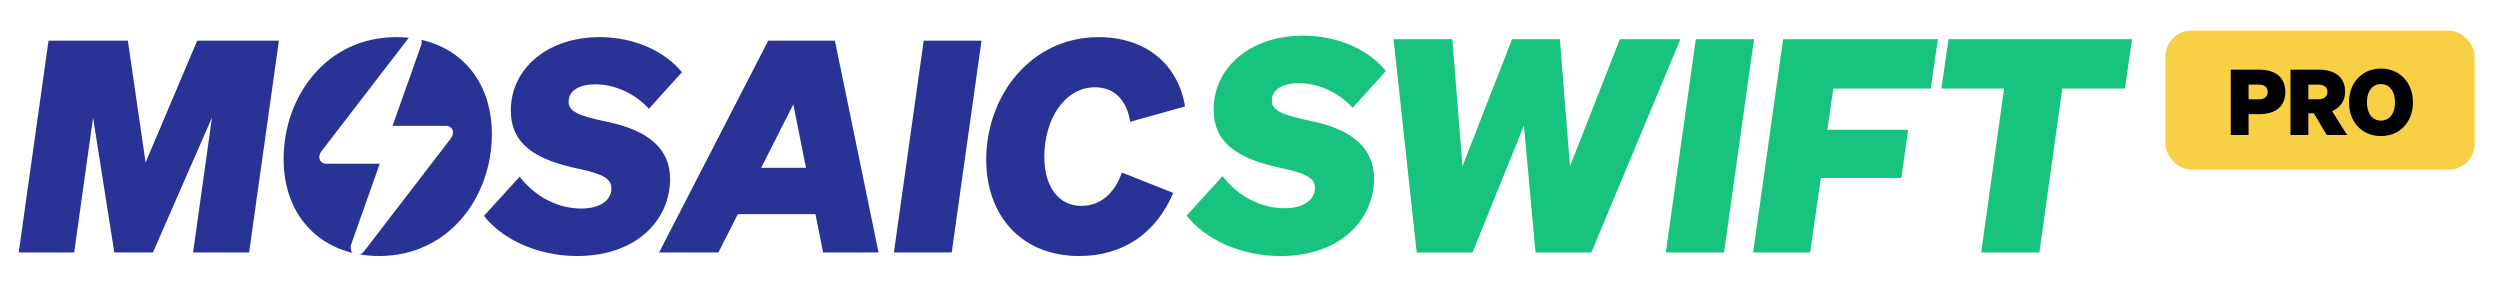
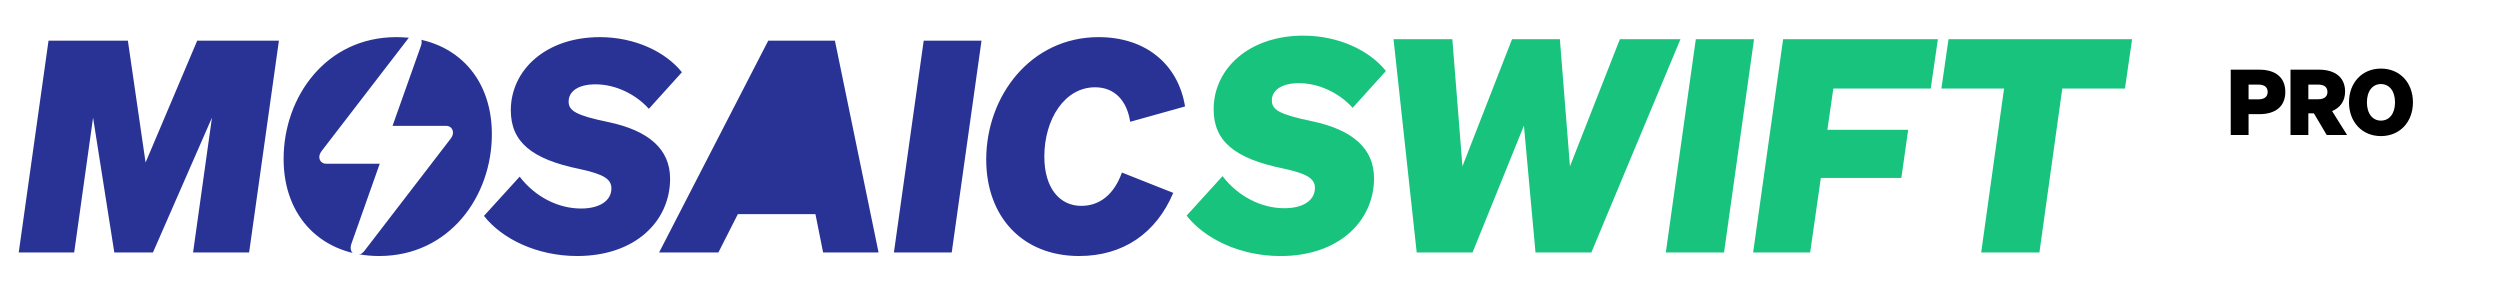
<svg xmlns="http://www.w3.org/2000/svg" width="1010" height="119" viewBox="0 0 1010 119" fill="none">
  <rect width="1010" height="119" fill="white" />
  <path d="M479.39 87.12L493.91 71.16C500.15 79.32 509.51 84.12 518.87 84.12C526.55 84.12 531.23 80.88 531.23 75.96C531.23 72.24 528.35 70.2 518.27 68.04C498.95 64.08 490.31 57.12 490.31 44.16C490.31 27.84 504.47 14.4 526.55 14.4C540.83 14.4 553.31 20.4 559.91 28.68L546.47 43.56C541.19 37.68 533.03 33.6 524.75 33.6C517.55 33.6 513.83 36.6 513.83 40.56C513.83 44.28 516.59 46.2 530.03 48.96C546.47 52.44 555.11 60 555.11 72C555.11 89.16 541.07 103.44 517.31 103.44C500.99 103.44 486.71 96.48 479.39 87.12ZM610.866 15.84H630.186L634.266 67.2L654.426 15.84H678.906L642.906 102H620.346L615.666 50.76L594.906 102H572.346L562.986 15.84H586.746L590.826 67.2L610.866 15.84ZM708.628 15.84L696.508 102H672.988L685.108 15.84H708.628ZM731.301 102H708.261L720.381 15.84H782.901L780.021 35.76H740.661L738.261 52.44H770.901L768.141 71.88H735.621L731.301 102ZM858.483 35.76H833.163L823.923 102H800.403L809.643 35.76H784.323L787.203 15.84H861.363L858.483 35.76Z" fill="#17C37D" />
-   <path d="M61.792 102H46.18L37.599 47.536L29.972 102H7.567L19.604 16.432H51.662L58.812 65.651L79.668 16.432H112.68L100.643 102H78L85.627 47.536L61.792 102ZM160.101 15.002C182.983 15.002 198.714 30.375 198.714 54.21C198.714 79.476 181.433 103.43 153.189 103.43C130.426 103.43 114.576 88.056 114.576 64.221C114.576 38.956 131.856 15.002 160.101 15.002ZM159.147 35.261C146.753 35.261 138.053 47.536 138.053 63.149C138.053 76.258 144.846 83.17 154.142 83.17C166.536 83.17 175.236 70.895 175.236 55.283C175.236 42.174 168.443 35.261 159.147 35.261ZM195.521 87.222L209.942 71.372C216.139 79.476 225.434 84.243 234.73 84.243C242.357 84.243 247.005 81.025 247.005 76.139C247.005 72.444 244.145 70.418 234.134 68.273C214.947 64.34 206.366 57.428 206.366 44.557C206.366 28.349 220.429 15.002 242.357 15.002C256.539 15.002 268.934 20.96 275.488 29.183L262.141 43.961C256.897 38.122 248.793 34.07 240.57 34.07C233.419 34.07 229.725 37.049 229.725 40.982C229.725 44.676 232.466 46.583 245.814 49.324C262.141 52.78 270.721 60.288 270.721 72.206C270.721 89.248 256.778 103.43 233.181 103.43C216.973 103.43 202.791 96.518 195.521 87.222ZM310.369 16.432H337.303L354.941 102H332.536L329.437 86.507H298.094L290.228 102H266.274L310.369 16.432ZM320.499 42.174L307.509 67.796H325.623L320.499 42.174ZM396.533 16.432L384.496 102H361.138L373.175 16.432H396.533ZM456.591 49.205C455.28 40.624 450.275 35.261 442.409 35.261C430.134 35.261 421.911 48.132 421.911 63.268C421.911 76.139 428.227 83.17 436.808 83.17C444.435 83.17 450.156 78.403 453.254 69.703L473.991 77.926C467.079 94.254 453.731 103.43 435.974 103.43C412.973 103.43 398.433 87.46 398.433 64.46C398.433 38.718 416.429 15.002 443.84 15.002C463.027 15.002 476.017 26.085 478.758 43.008L456.591 49.205Z" fill="#293395" />
+   <path d="M61.792 102H46.18L37.599 47.536L29.972 102H7.567L19.604 16.432H51.662L58.812 65.651L79.668 16.432H112.68L100.643 102H78L85.627 47.536L61.792 102ZM160.101 15.002C182.983 15.002 198.714 30.375 198.714 54.21C198.714 79.476 181.433 103.43 153.189 103.43C130.426 103.43 114.576 88.056 114.576 64.221C114.576 38.956 131.856 15.002 160.101 15.002ZM159.147 35.261C146.753 35.261 138.053 47.536 138.053 63.149C138.053 76.258 144.846 83.17 154.142 83.17C166.536 83.17 175.236 70.895 175.236 55.283C175.236 42.174 168.443 35.261 159.147 35.261ZM195.521 87.222L209.942 71.372C216.139 79.476 225.434 84.243 234.73 84.243C242.357 84.243 247.005 81.025 247.005 76.139C247.005 72.444 244.145 70.418 234.134 68.273C214.947 64.34 206.366 57.428 206.366 44.557C206.366 28.349 220.429 15.002 242.357 15.002C256.539 15.002 268.934 20.96 275.488 29.183L262.141 43.961C256.897 38.122 248.793 34.07 240.57 34.07C233.419 34.07 229.725 37.049 229.725 40.982C229.725 44.676 232.466 46.583 245.814 49.324C262.141 52.78 270.721 60.288 270.721 72.206C270.721 89.248 256.778 103.43 233.181 103.43C216.973 103.43 202.791 96.518 195.521 87.222ZM310.369 16.432H337.303L354.941 102H332.536L329.437 86.507H298.094L290.228 102H266.274L310.369 16.432ZM320.499 42.174H325.623L320.499 42.174ZM396.533 16.432L384.496 102H361.138L373.175 16.432H396.533ZM456.591 49.205C455.28 40.624 450.275 35.261 442.409 35.261C430.134 35.261 421.911 48.132 421.911 63.268C421.911 76.139 428.227 83.17 436.808 83.17C444.435 83.17 450.156 78.403 453.254 69.703L473.991 77.926C467.079 94.254 453.731 103.43 435.974 103.43C412.973 103.43 398.433 87.46 398.433 64.46C398.433 38.718 416.429 15.002 443.84 15.002C463.027 15.002 476.017 26.085 478.758 43.008L456.591 49.205Z" fill="#293395" />
  <rect x="129" y="30" width="47" height="61" fill="#293395" />
  <path d="M131.759 66.144H153.413L141.992 98.416C140.497 102.52 144.598 104.711 147.204 101.364L182.004 56.104C182.655 55.267 183 54.47 183 53.554C183 52.04 181.889 50.845 180.279 50.845H158.587L170.046 18.572C171.502 14.469 167.44 12.277 164.834 15.664L130.035 60.885C129.383 61.761 129 62.558 129 63.435C129 64.989 130.15 66.144 131.759 66.144Z" fill="white" />
-   <rect x="874.825" y="12.363" width="124.95" height="56.175" rx="10.5" fill="#F7D046" />
  <path d="M908.419 46.122V54.538H901.216V28.151H912.755C919.26 28.151 923.266 31.238 923.266 37.155C923.266 43.035 919.26 46.122 912.755 46.122H908.419ZM908.419 40.132H912.388C914.924 40.132 916.136 38.992 916.136 37.155C916.136 35.281 914.924 34.178 912.388 34.178H908.419V40.132ZM932.572 45.791V54.538H925.369V28.151H936.908C943.413 28.151 947.419 31.311 947.419 36.971C947.419 40.719 945.508 43.513 942.164 44.872L948.227 54.538H939.995L934.814 45.791H932.572ZM932.572 40.095H936.541C939.077 40.095 940.289 38.919 940.289 37.155C940.289 35.281 939.077 34.178 936.541 34.178H932.572V40.095ZM948.994 41.344C948.994 33.406 954.286 27.71 961.893 27.71C969.537 27.71 974.829 33.406 974.829 41.344C974.829 49.282 969.537 54.978 961.893 54.978C954.286 54.978 948.994 49.282 948.994 41.344ZM967.589 41.344C967.589 36.751 965.274 33.958 961.893 33.958C958.549 33.958 956.234 36.751 956.234 41.344C956.234 45.938 958.549 48.731 961.893 48.731C965.274 48.731 967.589 45.938 967.589 41.344Z" fill="black" />
</svg>